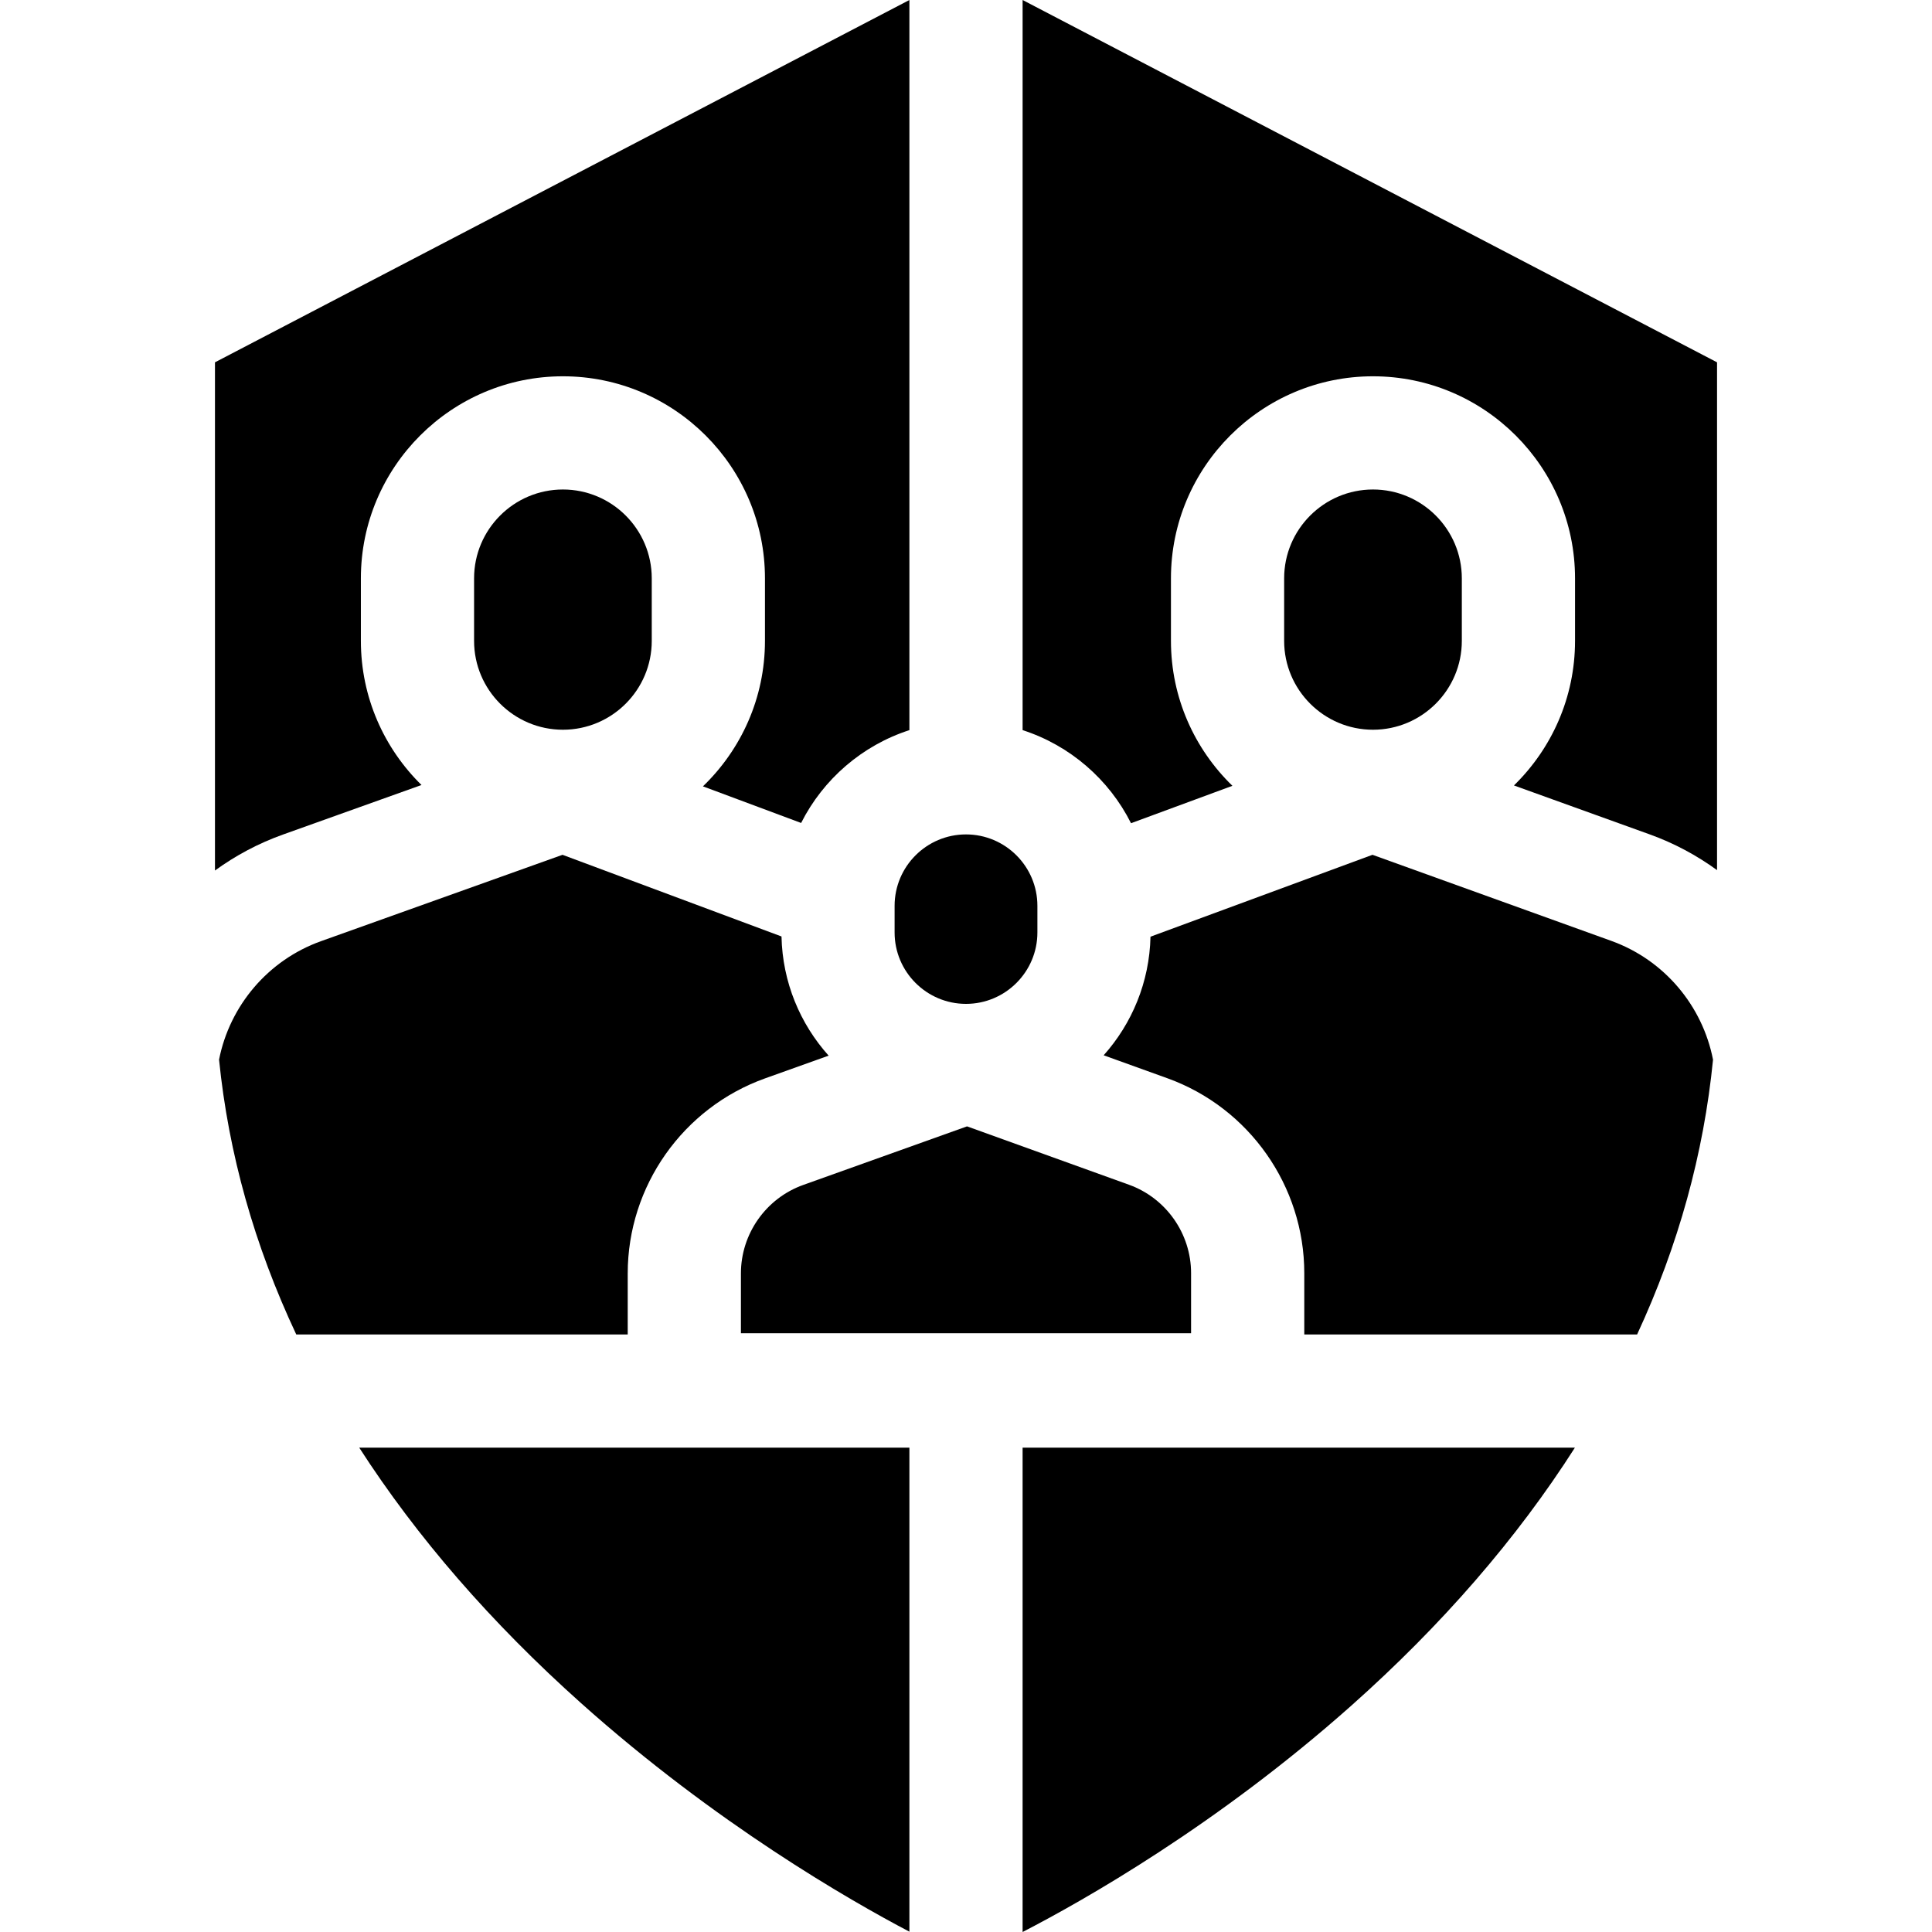
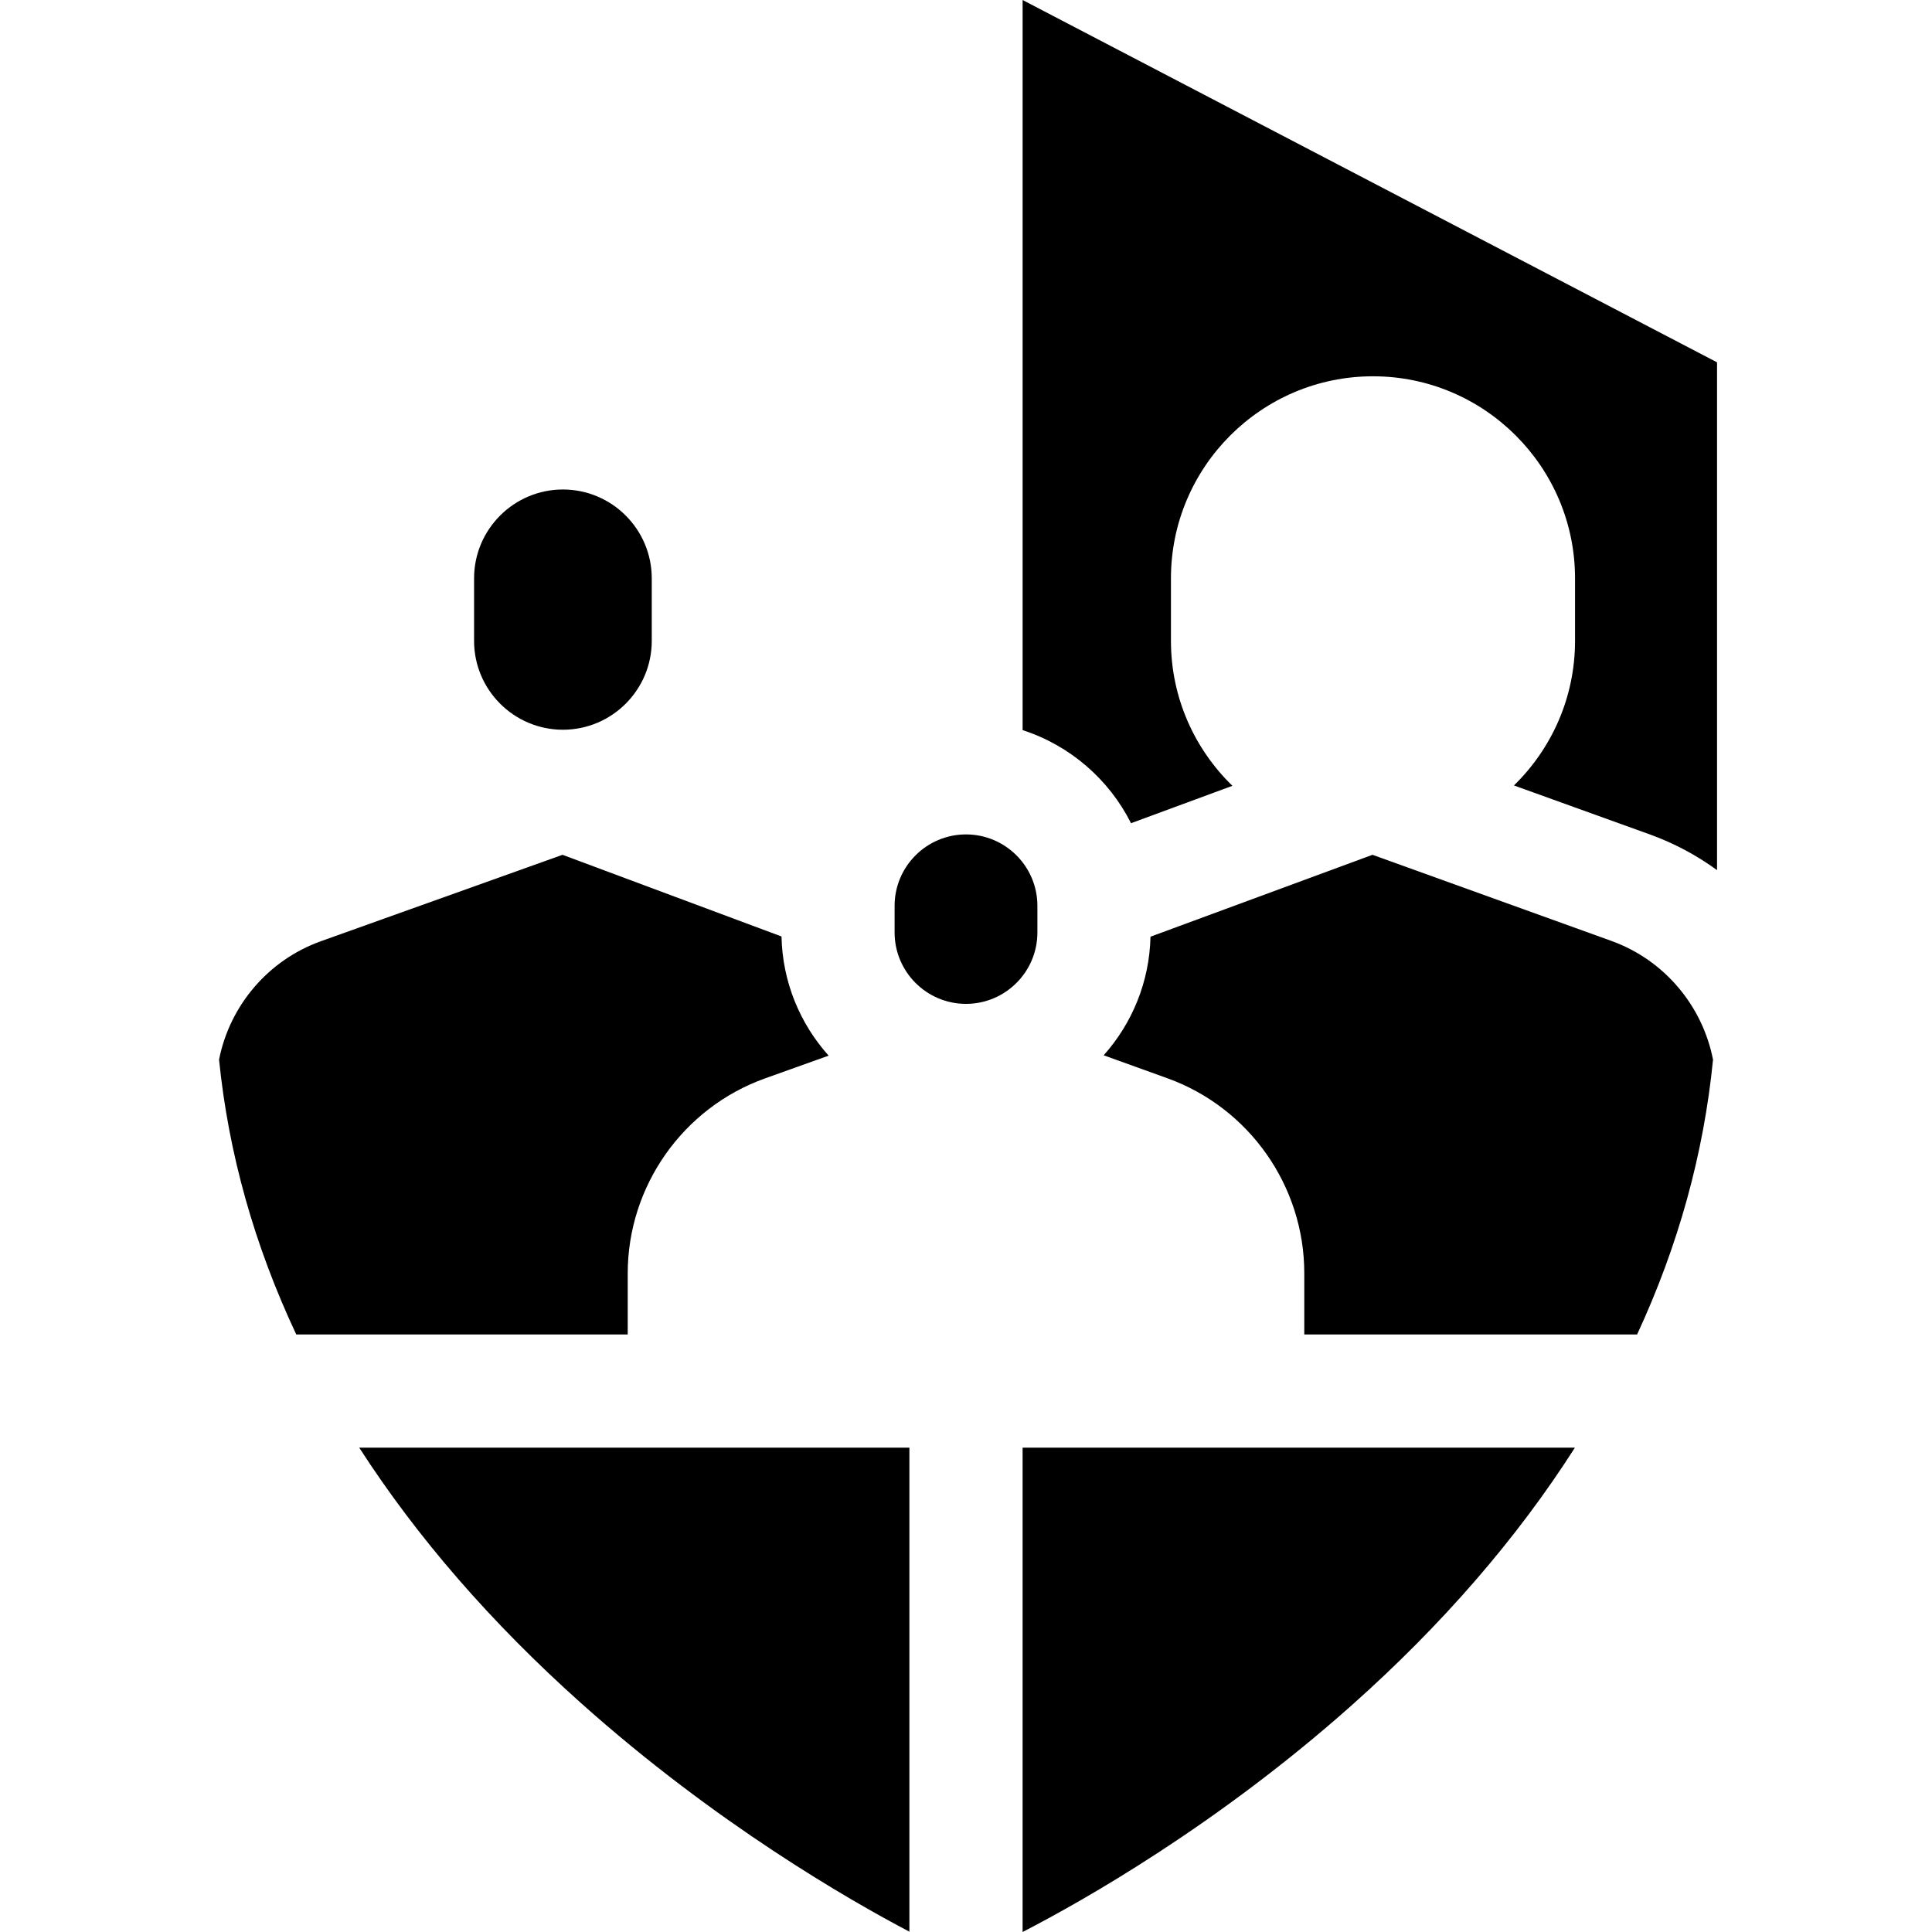
<svg xmlns="http://www.w3.org/2000/svg" id="Capa_1" enable-background="new 0 0 512 512" height="512" viewBox="0 0 512 512" width="512">
  <g>
    <path d="m299.731 218.159 26.87-9.912c-10.034-9.737-16.288-23.35-16.288-38.403v-16.579c0-29.523 24.02-53.543 53.543-53.543s53.543 24.02 53.543 53.543v16.579c0 15.004-6.212 28.578-16.189 38.309l35.995 12.974c6.466 2.331 12.442 5.546 17.828 9.465v-134.572l-184.033-96.02v193.49c12.546 4.052 22.886 13.041 28.731 24.669z" />
-     <path d="m111.702 208.036c-9.906-9.722-16.066-23.249-16.066-38.192v-16.579c0-29.523 24.019-53.543 53.543-53.543s53.543 24.02 53.543 53.543v16.579c0 15.128-6.317 28.8-16.439 38.547l26.02 9.703c5.85-11.596 16.175-20.559 28.697-24.604v-193.49l-184.032 96.02v134.677c5.433-3.952 11.466-7.188 17.998-9.524z" />
    <path d="m271 512c15.992-8.248 51.337-28.207 86.979-59.87 24.122-21.43 44.042-44.42 59.385-68.483h-146.364z" />
    <path d="m149.179 193.387c12.981 0 23.543-10.562 23.543-23.543v-16.579c0-12.981-10.562-23.543-23.543-23.543s-23.543 10.562-23.543 23.543v16.579c0 12.981 10.561 23.543 23.543 23.543z" />
    <path d="m166.353 337.468c0-23.13 14.633-43.904 36.413-51.692l16.833-6.02c-7.557-8.42-12.233-19.465-12.493-31.582l-58.035-21.641-64.003 22.889c-14.044 5.023-24.196 17.116-27.015 31.392 2.506 24.856 9.356 49.229 20.459 72.833h87.841z" />
-     <path d="m363.855 193.387c12.981 0 23.543-10.562 23.543-23.543v-16.579c0-12.981-10.562-23.543-23.543-23.543s-23.543 10.562-23.543 23.543v16.579c0 12.981 10.562 23.543 23.543 23.543z" />
-     <path d="m315.647 337.394c0-10.463-6.613-19.876-16.456-23.424l-42.917-15.47-43.407 15.523c-9.878 3.532-16.515 12.954-16.515 23.444v15.861h119.295z" />
    <path d="m427.03 249.35-63.309-22.82-58.829 21.702c-.272 12.049-4.913 23.036-12.41 31.43l16.883 6.085c21.701 7.822 36.282 28.577 36.282 51.646v16.253h88.202c10.922-23.54 17.658-47.906 20.119-72.819-2.781-14.289-12.91-26.421-26.938-31.477z" />
    <path d="m95.201 383.646c15.258 23.691 34.971 46.416 58.787 67.703 35.698 31.908 71.091 52.203 87.012 60.566v-128.27h-145.799z" />
    <path d="m256 266.036c10.433 0 18.921-8.488 18.921-18.921v-7.066c0-10.433-8.488-18.921-18.921-18.921s-18.921 8.488-18.921 18.921v7.066c0 10.433 8.488 18.921 18.921 18.921z" />
  </g>
</svg>